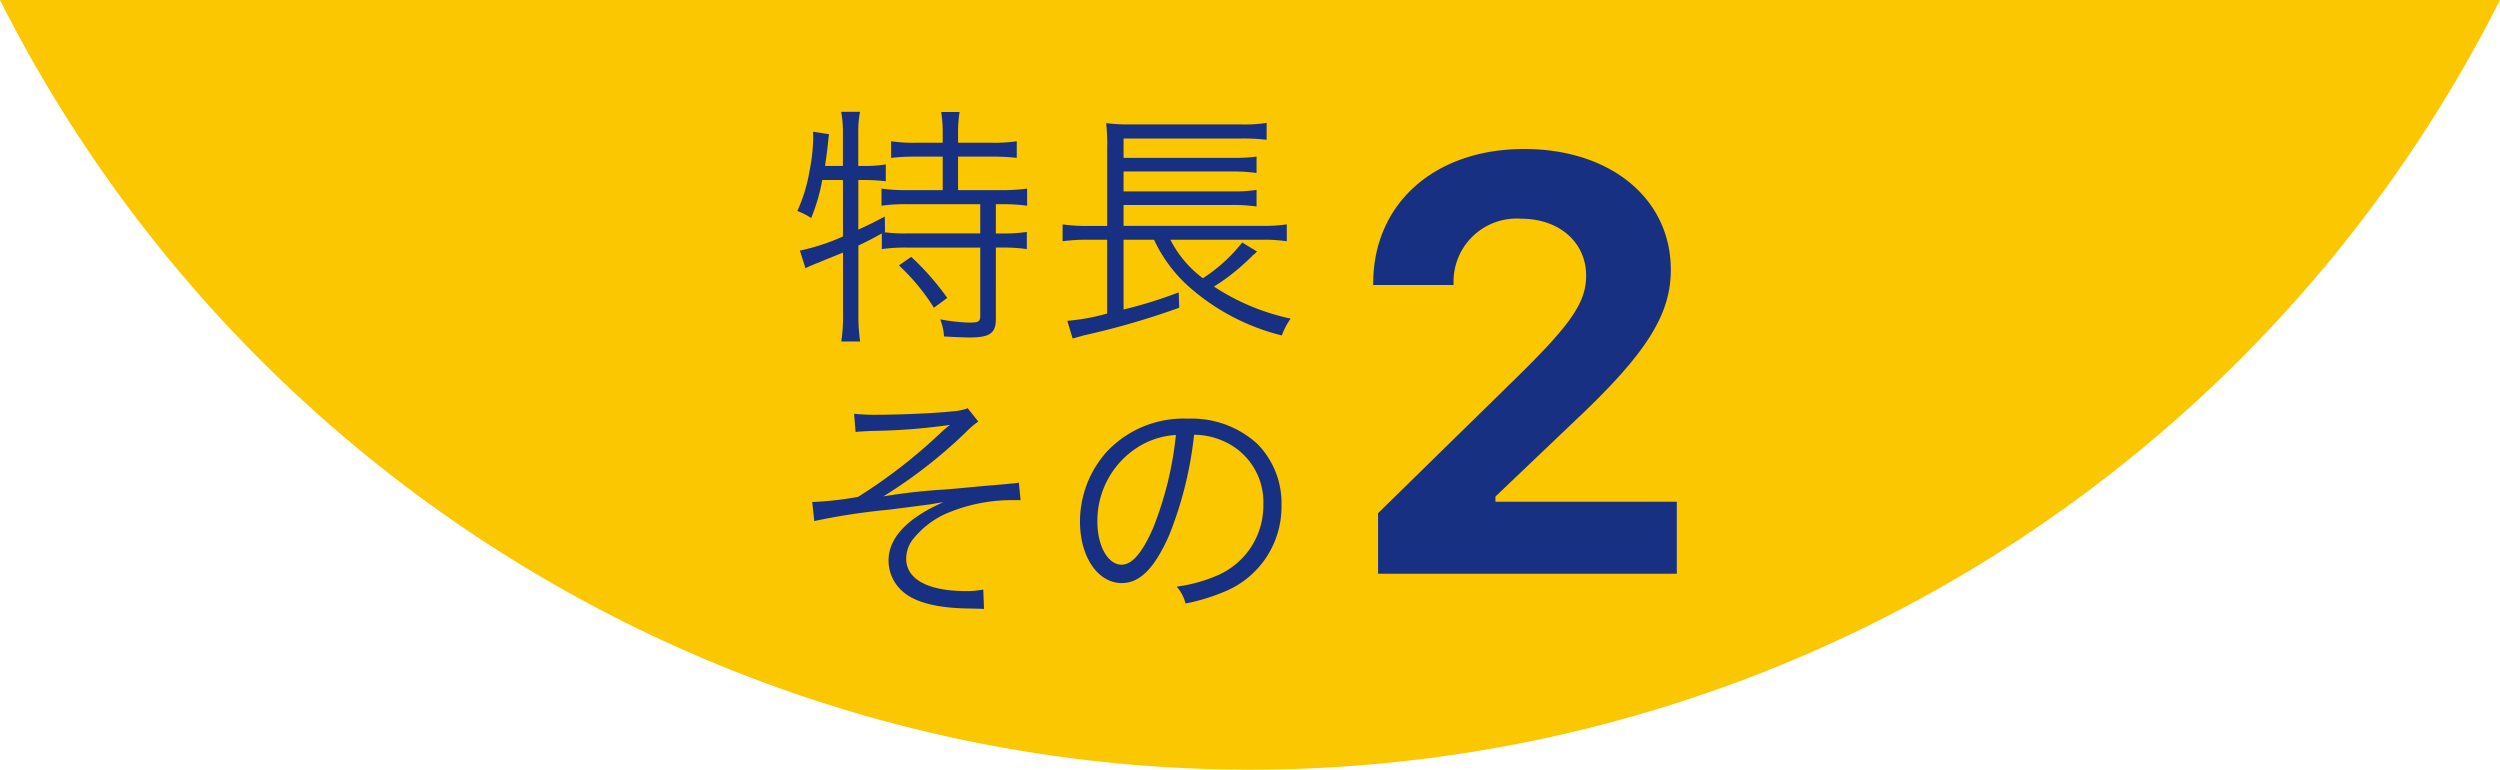
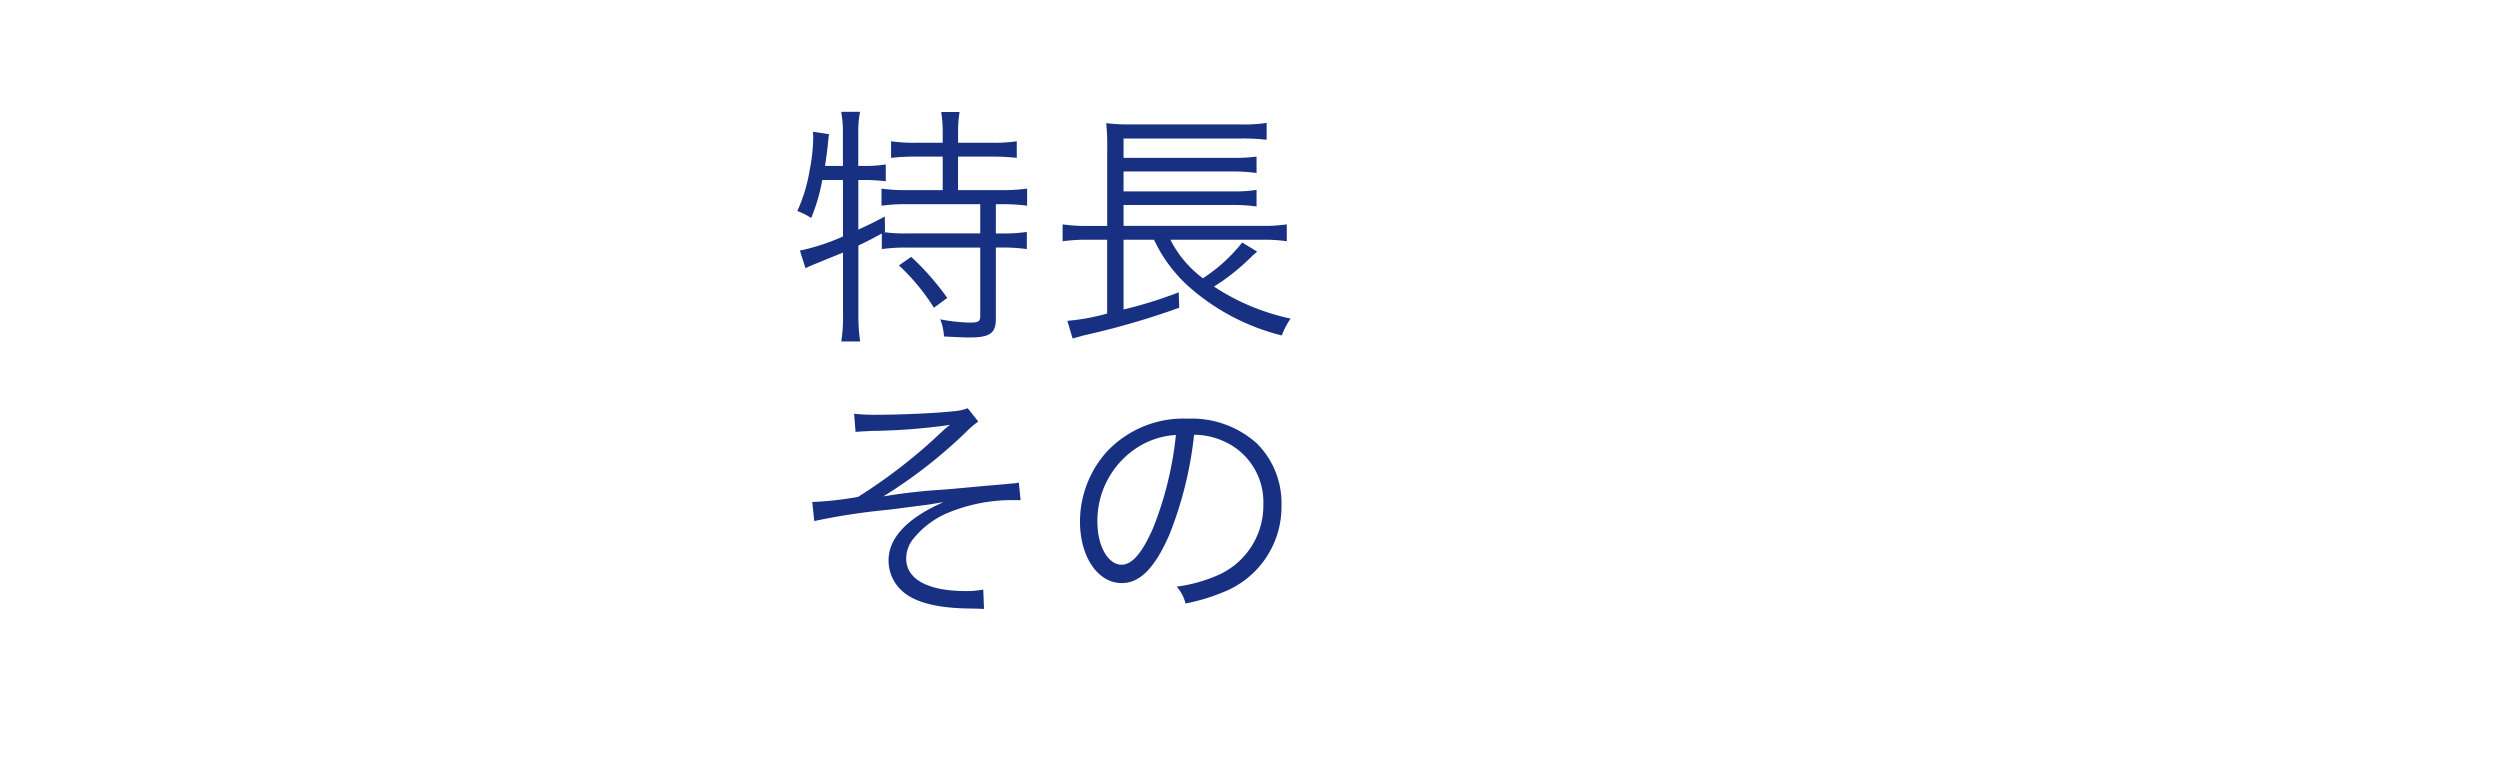
<svg xmlns="http://www.w3.org/2000/svg" width="178.655" height="55" viewBox="0 0 178.655 55">
  <defs>
    <style>.a{fill:#fbc700;}.b{fill:#183082;}*{font-family:-apple-system,BlinkMacSystemFont, mplus-1c, "M + 1c", "Hiragino Kaku Gothic ProN", "Hiragino Sans", sans-serif;}</style>
  </defs>
  <g transform="translate(-798 -190)">
-     <path class="a" d="M76.673,145H255.327a100.04,100.04,0,0,1-178.655,0Z" transform="translate(721.327 45)" />
+     <path class="a" d="M76.673,145a100.04,100.04,0,0,1-178.655,0Z" transform="translate(721.327 45)" />
    <path class="b" d="M-14.76-10.134V-6.1a15.3,15.3,0,0,1-3.078,1.008l.4,1.26a4.6,4.6,0,0,1,.432-.2c.342-.144.342-.144.45-.18.288-.126.684-.288,1.134-.468l.666-.27V-.486a11,11,0,0,1-.126,1.89h1.35a12.819,12.819,0,0,1-.126-1.89V-5.454c.864-.414.954-.468,1.674-.864V-5.2a12.24,12.24,0,0,1,1.746-.108H-4.95V-.432c0,.414-.126.486-.792.486A13.15,13.15,0,0,1-7.812-.18a3.7,3.7,0,0,1,.27,1.224c.684.036,1.332.072,1.836.072,1.44,0,1.872-.306,1.872-1.314V-5.31h.468A12.24,12.24,0,0,1-1.62-5.2V-6.426a10.914,10.914,0,0,1-1.746.108h-.468V-8.406h.45A12.426,12.426,0,0,1-1.6-8.3V-9.522a12.378,12.378,0,0,1-1.836.108h-3.1v-2.394H-4.05a15.34,15.34,0,0,1,1.71.09v-1.188a10.723,10.723,0,0,1-1.71.108H-6.534v-.738a8.766,8.766,0,0,1,.108-1.458H-7.74a9.079,9.079,0,0,1,.108,1.458v.738h-1.98a10.723,10.723,0,0,1-1.71-.108v1.188a15.1,15.1,0,0,1,1.71-.09h1.98v2.394H-10.17a12.047,12.047,0,0,1-1.836-.108V-8.3a12.378,12.378,0,0,1,1.836-.108h5.22v2.088h-5.22a10.32,10.32,0,0,1-1.656-.09l.072-.036-.018-1.08c-.846.45-1.152.594-1.89.936v-3.546h.432a12.738,12.738,0,0,1,1.53.09V-11.25a9.1,9.1,0,0,1-1.566.108h-.4v-2.376a7.347,7.347,0,0,1,.126-1.494h-1.35a7.587,7.587,0,0,1,.126,1.494v2.376h-1.278c.108-.738.18-1.242.216-1.692.036-.306.036-.36.072-.576l-1.152-.18c.018.216.018.342.018.486a12.608,12.608,0,0,1-.252,2.268,11.466,11.466,0,0,1-.882,2.916,4.679,4.679,0,0,1,.99.5,12.918,12.918,0,0,0,.792-2.718Zm4,6.1a15.02,15.02,0,0,1,2.5,3.024l.954-.7A19.03,19.03,0,0,0-9.882-4.644ZM15.264-5.868a11.111,11.111,0,0,1,1.692.108V-6.966a11.39,11.39,0,0,1-1.746.108H5.292V-8.352H13.05a11.891,11.891,0,0,1,1.746.108V-9.432a9.609,9.609,0,0,1-1.746.108H5.292v-1.422H13.05a12.419,12.419,0,0,1,1.746.108v-1.17a12.746,12.746,0,0,1-1.746.09H5.292V-13.1h8.316a14.065,14.065,0,0,1,1.908.09V-14.22a9.8,9.8,0,0,1-1.926.108H5.922A12.726,12.726,0,0,1,4.05-14.2a14.194,14.194,0,0,1,.072,1.782v5.562h-1.4A11.424,11.424,0,0,1,.936-6.966V-5.76a12.6,12.6,0,0,1,1.782-.108h1.4V-.594a15.322,15.322,0,0,1-2.844.522l.378,1.26C2,1.1,2.178,1.044,2.43.972a56.3,56.3,0,0,0,6.84-1.98l-.036-1.1A31.478,31.478,0,0,1,5.292-.882V-5.868H7.47A10.376,10.376,0,0,0,10.206-2.3,15.743,15.743,0,0,0,16.6.972a5.437,5.437,0,0,1,.63-1.206A15.957,15.957,0,0,1,11.754-2.52,15.2,15.2,0,0,0,14.31-4.536a2,2,0,0,0,.2-.2,3.79,3.79,0,0,0,.324-.288L13.77-5.67a11.651,11.651,0,0,1-2.808,2.556A7.86,7.86,0,0,1,8.64-5.868ZM-13.86,7.868c.36-.036.432-.036,1.116-.072A43.617,43.617,0,0,0-7.11,7.364a5.956,5.956,0,0,0-.594.5,38.17,38.17,0,0,1-5.976,4.644,23.817,23.817,0,0,1-3.15.36h-.126l.144,1.368a46.208,46.208,0,0,1,5.31-.81c1.026-.126,2.628-.342,2.934-.378.738-.126.738-.126.99-.162-2.592,1.134-3.924,2.556-3.924,4.158a2.931,2.931,0,0,0,1.062,2.268c.864.738,2.43,1.134,4.536,1.17.918.018.918.018,1.224.036l-.054-1.386a6.453,6.453,0,0,1-1.224.108c-2.736,0-4.284-.846-4.284-2.322a2.275,2.275,0,0,1,.576-1.494,6.364,6.364,0,0,1,2.25-1.71,11.957,11.957,0,0,1,4.95-.972h.4l-.126-1.26a2.434,2.434,0,0,1-.522.072c-.36.036-.9.09-1.638.144-1.368.126-2.466.234-3.2.288a41.717,41.717,0,0,0-4.32.486,34.983,34.983,0,0,0,5.9-4.59,5.85,5.85,0,0,1,.882-.756l-.756-.954a3.512,3.512,0,0,1-1.008.216c-1.278.144-3.87.252-5.49.252a14.068,14.068,0,0,1-1.62-.072Zm24.192.2a5.18,5.18,0,0,1,2.088.45,4.745,4.745,0,0,1,2.862,4.518,5.433,5.433,0,0,1-3.186,5.04,10.79,10.79,0,0,1-3.006.846,2.86,2.86,0,0,1,.63,1.206,13.925,13.925,0,0,0,2.736-.828,6.554,6.554,0,0,0,4.122-6.21A6.025,6.025,0,0,0,14.832,8.7a6.968,6.968,0,0,0-4.95-1.782A7.518,7.518,0,0,0,4.068,9.308a7.488,7.488,0,0,0-1.89,4.968c0,2.52,1.278,4.392,2.988,4.392,1.3,0,2.358-1.08,3.4-3.456A26.982,26.982,0,0,0,10.332,8.066Zm-1.3.018A24.723,24.723,0,0,1,7.4,14.744c-.774,1.764-1.494,2.61-2.25,2.61-.972,0-1.728-1.332-1.728-3.06A6.225,6.225,0,0,1,6.354,8.93,5.685,5.685,0,0,1,9.036,8.084Z" transform="translate(873 213)" />
-     <path class="b" d="M-10.869-20.733v.1h5.742v-.123a4.509,4.509,0,0,1,4.84-4.614c2.707,0,4.635,1.682,4.635,4.061,0,1.928-1.046,3.466-5.209,7.526l-9.659,9.454V0H10.828V-5.147H-2.133v-.369l5.66-5.394C8.654-15.729,10.4-18.5,10.4-21.718c0-5.086-4.307-8.634-10.479-8.634C-6.48-30.352-10.869-26.455-10.869-20.733Z" transform="translate(907 231)" />
  </g>
</svg>